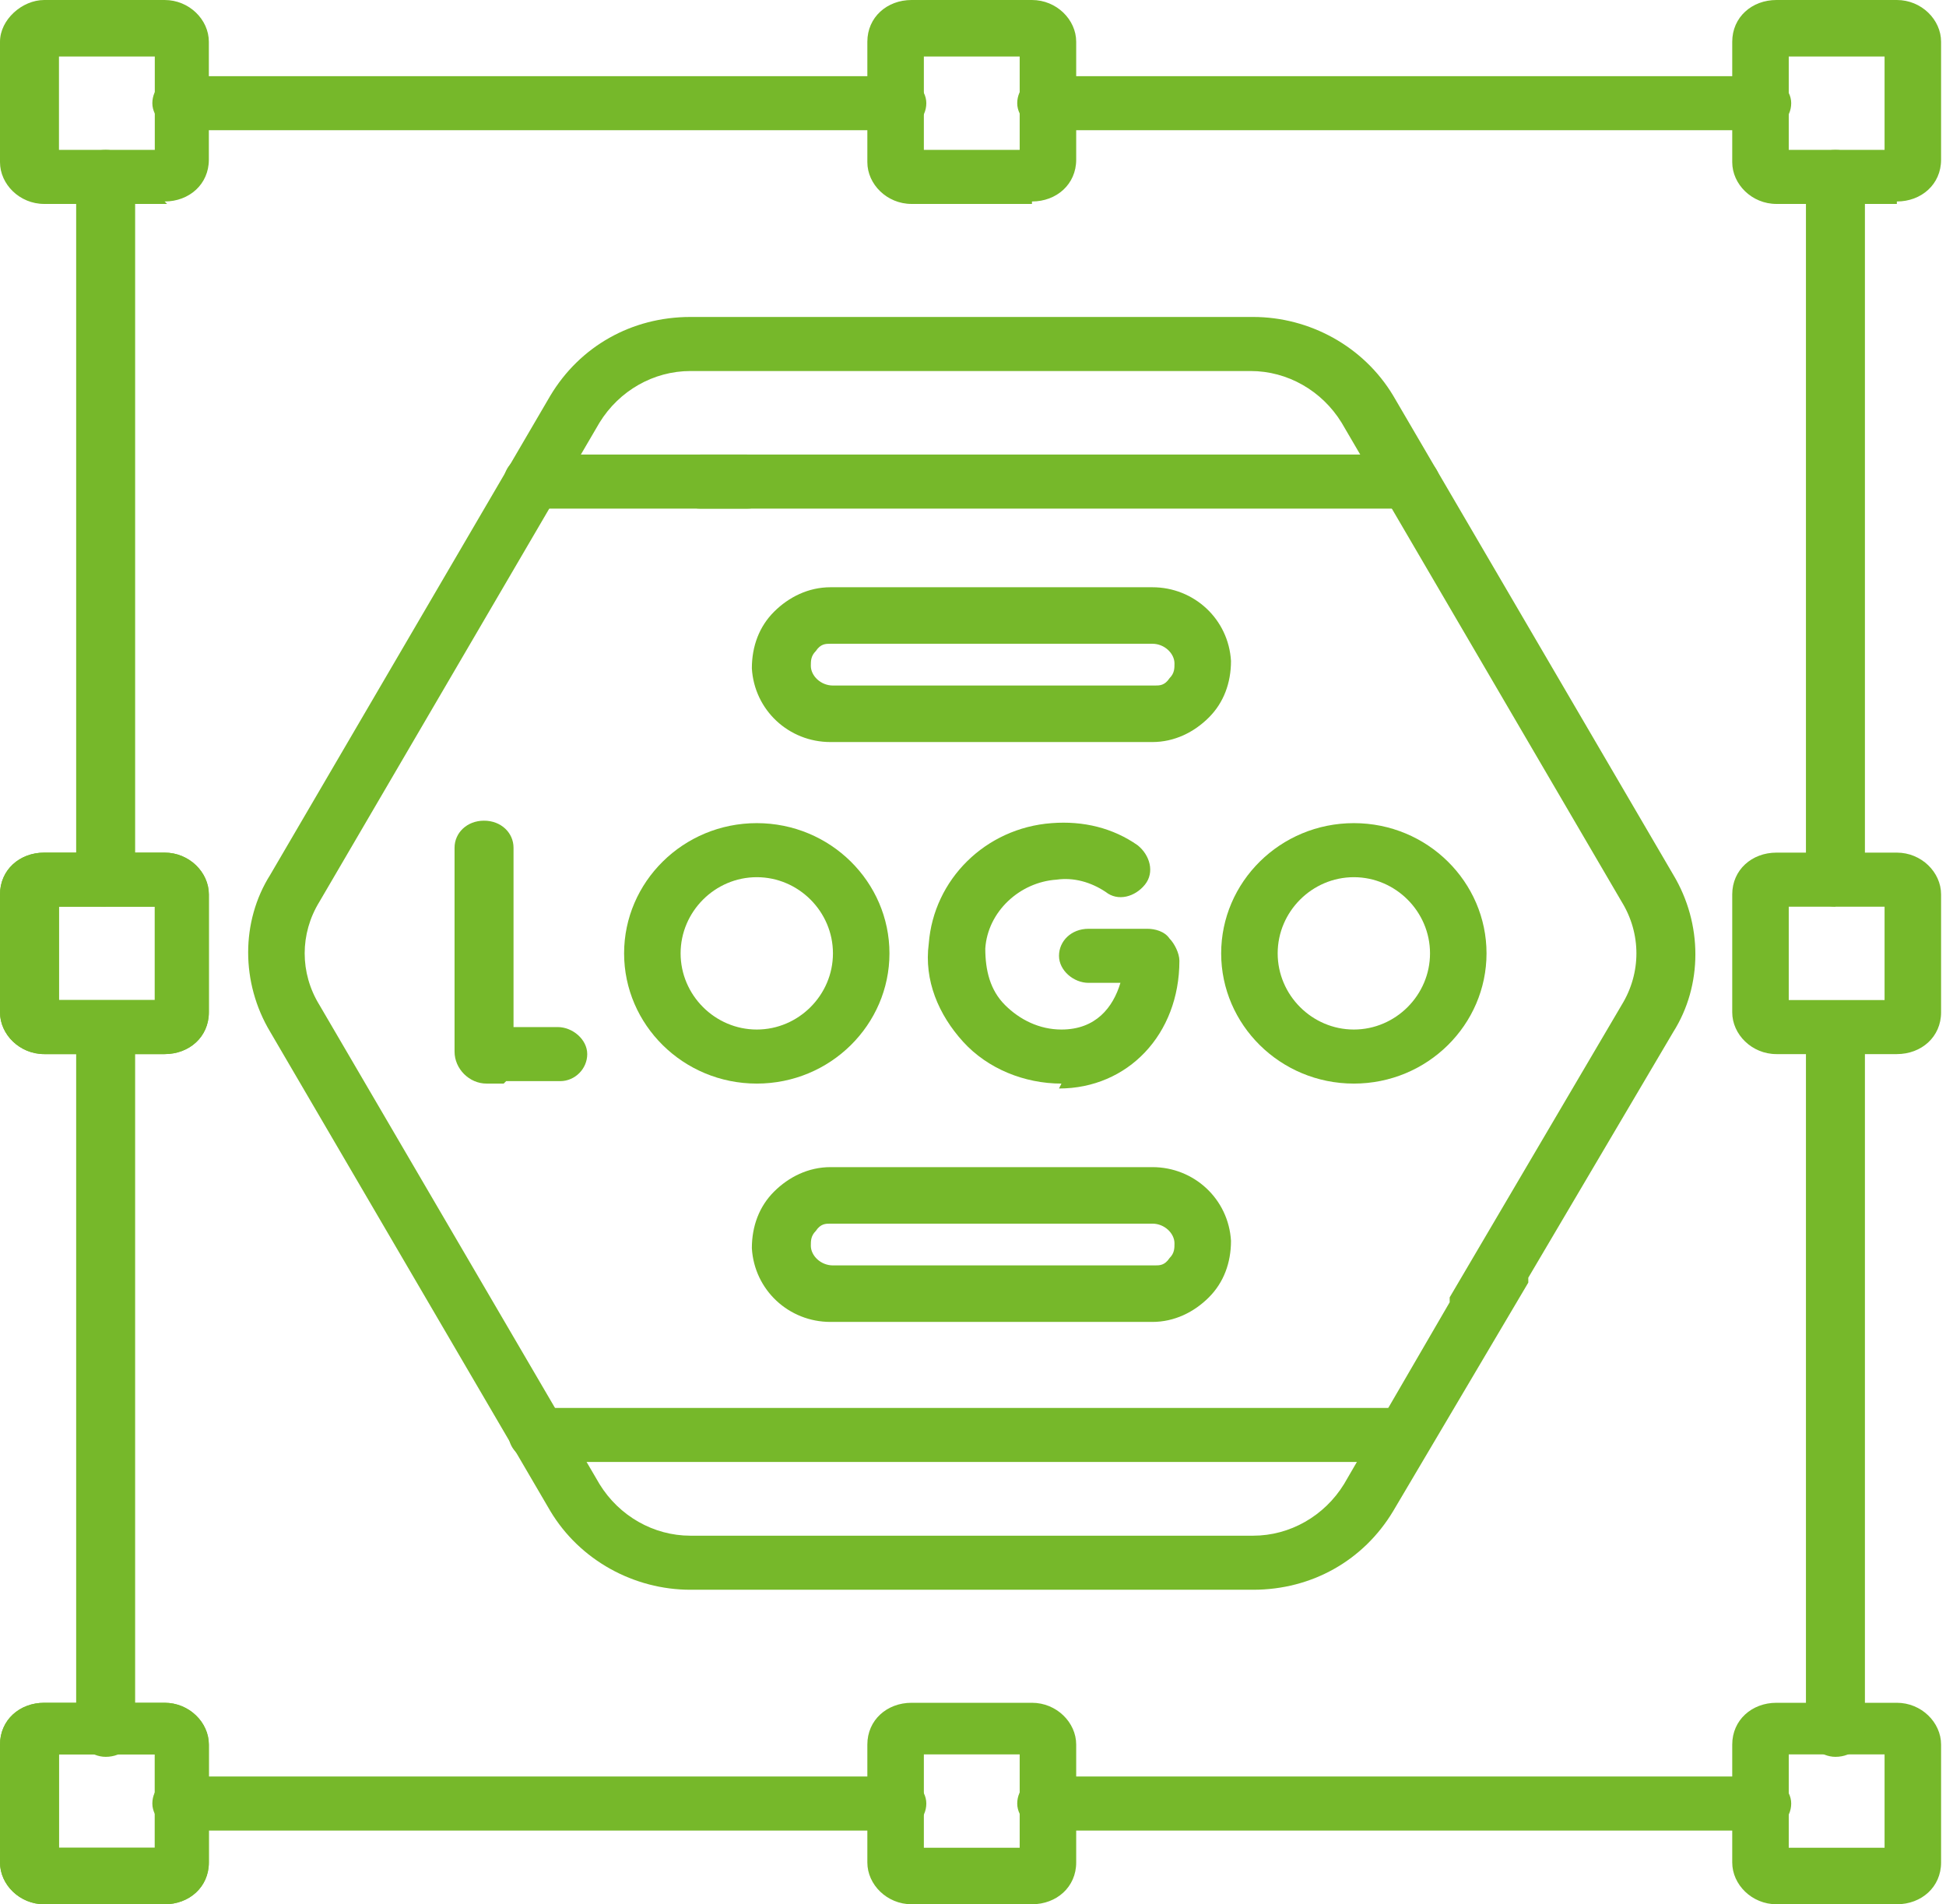
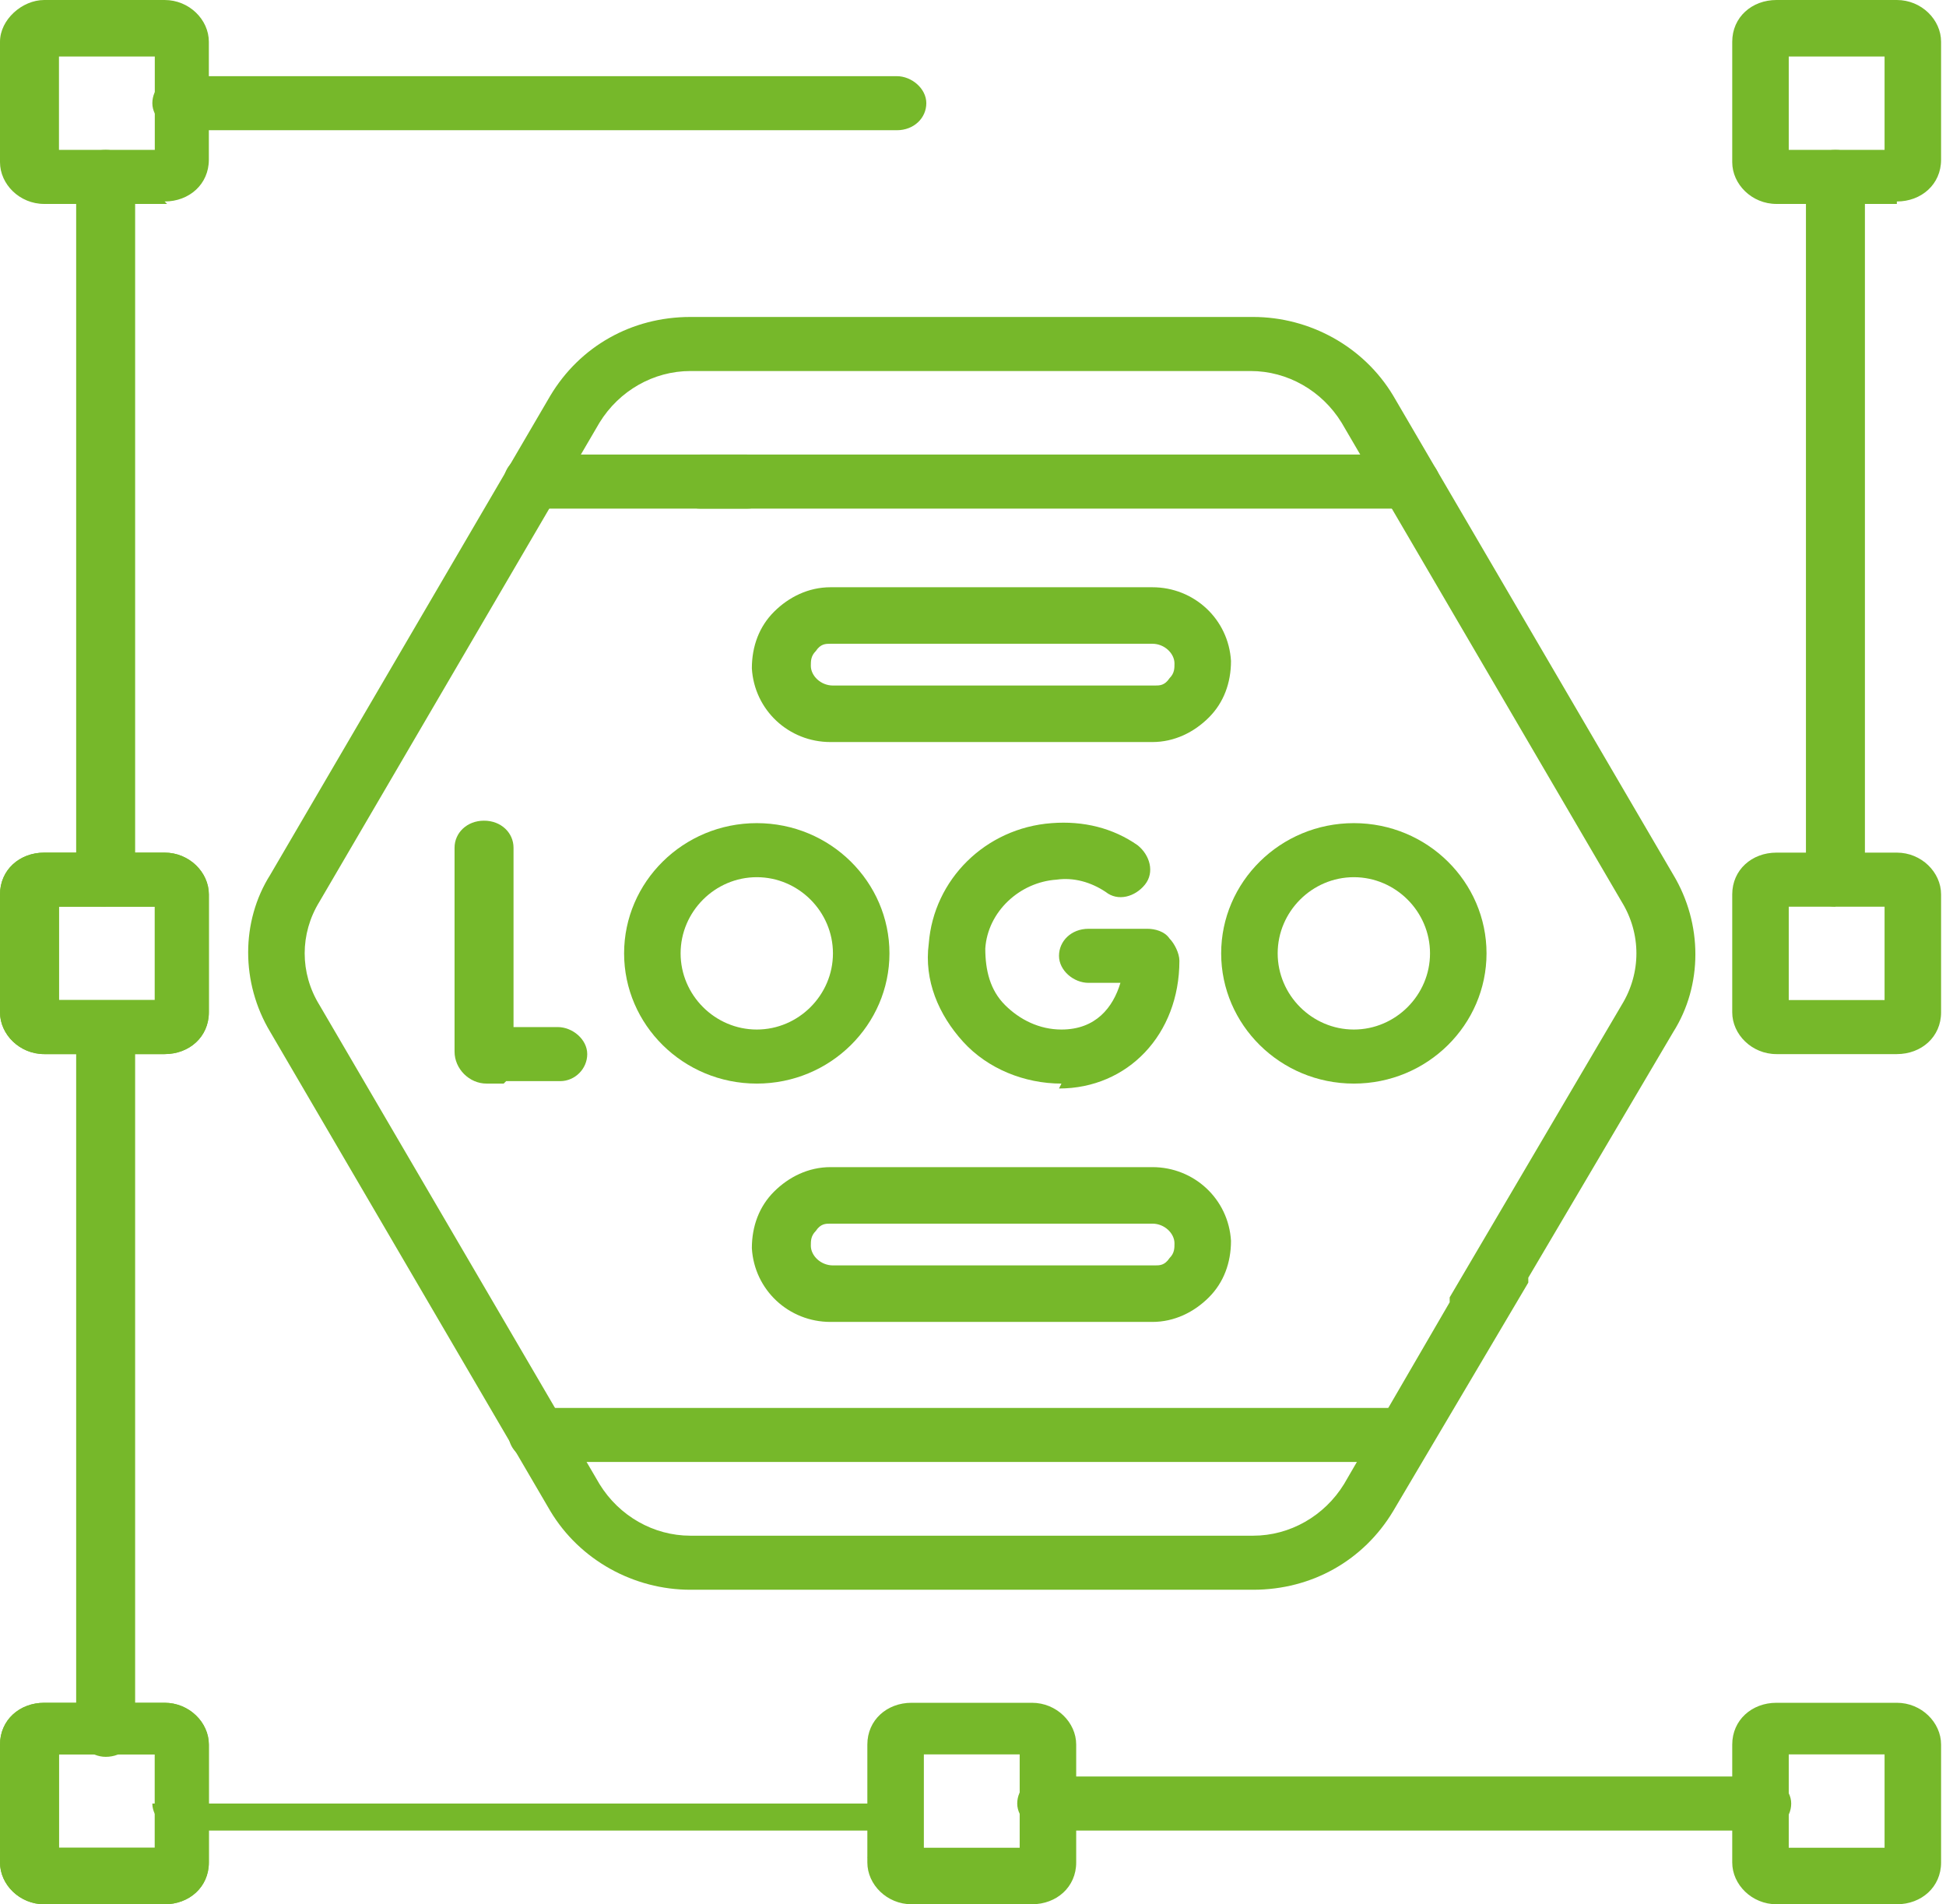
<svg xmlns="http://www.w3.org/2000/svg" id="Camada_2" viewBox="0 0 79.2 77.5">
  <defs>
    <style>      .st0 {        fill: #76b82a;      }    </style>
  </defs>
  <g id="Camada_1-2">
    <g>
      <path class="st0" d="M2.4,6.1h3.9v-3.8h-3.9v3.8ZM6.8,8.3H1.8c-1,0-1.8-.8-1.8-1.7V1.7C0,.8.9,0,1.8,0h4.9c1,0,1.8.8,1.8,1.7v4.8c0,1-.8,1.7-1.8,1.7" />
-       <path class="st0" d="M37.6,6.1h3.9v-3.8h-3.9v3.8ZM42,8.3h-4.9c-1,0-1.8-.8-1.8-1.7V1.7c0-1,.8-1.7,1.8-1.7h4.9c1,0,1.8.8,1.8,1.7v4.8c0,1-.8,1.7-1.8,1.7" />
      <path class="st0" d="M72.8,6.1h3.9v-3.8h-3.9v3.8ZM77.2,8.3h-4.9c-1,0-1.8-.8-1.8-1.7V1.7c0-1,.8-1.7,1.8-1.7h4.9c1,0,1.8.8,1.8,1.7v4.8c0,1-.8,1.7-1.8,1.7" />
      <path class="st0" d="M2.4,75.2h3.9v-3.8h-3.9v3.8ZM6.8,77.5H1.8c-1,0-1.8-.8-1.8-1.7v-4.8c0-1,.8-1.7,1.8-1.7h4.9c1,0,1.8.8,1.8,1.7v4.8c0,1-.8,1.7-1.8,1.7" />
      <path class="st0" d="M2.4,75.2h3.9v-3.8h-3.9v3.8ZM6.8,77.5H1.8c-1,0-1.8-.8-1.8-1.7v-4.8c0-1,.8-1.7,1.8-1.7h4.9c1,0,1.8.8,1.8,1.7v4.8c0,1-.8,1.7-1.8,1.7" />
      <path class="st0" d="M2.4,40.7h3.9v-3.8h-3.9v3.8ZM6.8,42.9H1.8c-1,0-1.8-.8-1.8-1.7v-4.8c0-1,.8-1.7,1.8-1.7h4.9c1,0,1.8.8,1.8,1.7v4.8c0,1-.8,1.7-1.8,1.7" />
      <path class="st0" d="M2.4,40.7h3.9v-3.8h-3.9v3.8ZM6.8,42.9H1.8c-1,0-1.8-.8-1.8-1.7v-4.8c0-1,.8-1.7,1.8-1.7h4.9c1,0,1.8.8,1.8,1.7v4.8c0,1-.8,1.7-1.8,1.7" />
      <path class="st0" d="M37.6,75.2h3.9v-3.8h-3.9v3.8ZM42,77.5h-4.9c-1,0-1.8-.8-1.8-1.7v-4.8c0-1,.8-1.7,1.8-1.7h4.9c1,0,1.8.8,1.8,1.7v4.8c0,1-.8,1.7-1.8,1.7" />
      <path class="st0" d="M72.8,75.2h3.9v-3.8h-3.9v3.8ZM77.2,77.5h-4.9c-1,0-1.8-.8-1.8-1.7v-4.8c0-1,.8-1.7,1.8-1.7h4.9c1,0,1.8.8,1.8,1.7v4.8c0,1-.8,1.7-1.8,1.7" />
      <path class="st0" d="M72.8,40.7h3.9v-3.8h-3.9v3.8ZM77.2,42.9h-4.9c-1,0-1.8-.8-1.8-1.7v-4.8c0-1,.8-1.7,1.8-1.7h4.9c1,0,1.8.8,1.8,1.7v4.8c0,1-.8,1.7-1.8,1.7" />
-       <path class="st0" d="M36.4,74.5H7.4c-.6,0-1.2-.5-1.2-1.1s.5-1.1,1.2-1.1h29.1c.6,0,1.2.5,1.2,1.1s-.5,1.1-1.2,1.1" />
+       <path class="st0" d="M36.4,74.5H7.4c-.6,0-1.2-.5-1.2-1.1h29.1c.6,0,1.2.5,1.2,1.1s-.5,1.1-1.2,1.1" />
      <path class="st0" d="M71.7,74.5h-29.1c-.6,0-1.2-.5-1.2-1.1s.5-1.1,1.2-1.1h29.1c.6,0,1.2.5,1.2,1.1s-.5,1.1-1.2,1.1" />
-       <path class="st0" d="M74.7,71.5c-.6,0-1.2-.5-1.2-1.1v-28.5c0-.6.5-1.1,1.2-1.1s1.2.5,1.2,1.1v28.5c0,.6-.5,1.1-1.2,1.1" />
      <path class="st0" d="M74.7,36.9c-.6,0-1.2-.5-1.2-1.1V7.2c0-.6.5-1.1,1.2-1.1s1.2.5,1.2,1.1v28.5c0,.6-.5,1.1-1.2,1.1" />
-       <path class="st0" d="M71.7,5.3h-29.1c-.6,0-1.2-.5-1.2-1.1s.5-1.1,1.2-1.1h29.1c.6,0,1.2.5,1.2,1.1s-.5,1.1-1.2,1.1" />
      <path class="st0" d="M36.4,5.3H7.4c-.6,0-1.2-.5-1.2-1.1s.5-1.1,1.2-1.1h29.1c.6,0,1.2.5,1.2,1.1s-.5,1.1-1.2,1.1" />
      <path class="st0" d="M4.3,36.9c-.6,0-1.2-.5-1.2-1.1V7.2c0-.6.5-1.1,1.2-1.1s1.2.5,1.2,1.1v28.5c0,.6-.5,1.1-1.2,1.1" />
      <path class="st0" d="M4.3,71.5c-.6,0-1.2-.5-1.2-1.1v-28.5c0-.6.5-1.1,1.2-1.1s1.2.5,1.2,1.1v28.5c0,.6-.5,1.1-1.2,1.1" />
      <path class="st0" d="M28.1,15.1c-1.5,0-2.9.8-3.7,2.1l-11.4,19.5c-.8,1.3-.8,2.9,0,4.2l11.4,19.5c.8,1.3,2.2,2.1,3.7,2.1h22.9c1.5,0,2.9-.8,3.7-2.1l4.3-7.4c0,0,0-.1,0-.2l7-11.9c.8-1.3.8-2.9,0-4.2l-11.4-19.5c-.8-1.3-2.2-2.1-3.7-2.1h-22.9ZM51,64.7h-22.9c-2.3,0-4.5-1.2-5.7-3.2l-11.4-19.5c-1.2-2-1.2-4.5,0-6.4l11.4-19.5c1.2-2,3.3-3.2,5.7-3.2h22.9c2.3,0,4.5,1.2,5.7,3.2l11.4,19.5c1.2,2,1.2,4.5,0,6.4l-5.9,10c0,0,0,.1,0,.2l-5.5,9.3c-1.2,2-3.3,3.2-5.7,3.2" />
      <path class="st0" d="M30.4,20.7h-8.7c-.6,0-1.2-.5-1.2-1.1s.5-1.1,1.2-1.1h8.7c.6,0,1.2.5,1.2,1.1s-.5,1.1-1.2,1.1" />
      <path class="st0" d="M57.4,20.7h-28.9c-.6,0-1.2-.5-1.2-1.1s.5-1.1,1.2-1.1h28.9c.6,0,1.2.5,1.2,1.1s-.5,1.1-1.2,1.1" />
      <path class="st0" d="M57.1,59.5H21.9c-.6,0-1.2-.5-1.2-1.1s.5-1.1,1.2-1.1h35.2c.6,0,1.2.5,1.2,1.1s-.5,1.1-1.2,1.1" />
      <path class="st0" d="M20.5,44.1h-.7c-.7,0-1.3-.6-1.3-1.3v-8.3c0-.6.5-1.1,1.2-1.1s1.2.5,1.2,1.1v7.3c.8,0,1.8,0,1.8,0h0c.6,0,1.2.5,1.2,1.1s-.5,1.1-1.1,1.1c0,0-1.3,0-2.2,0" />
      <path class="st0" d="M45.8,38.9h0M43.2,44.1c-1.5,0-3-.6-4-1.7-1-1.1-1.6-2.5-1.4-4,.2-2.6,2.3-4.7,5-4.9,1.3-.1,2.5.2,3.5.9.5.4.7,1.1.3,1.6-.4.5-1.1.7-1.6.3-.6-.4-1.3-.6-2-.5-1.5.1-2.8,1.3-2.9,2.8,0,.9.2,1.7.8,2.3.6.6,1.4,1,2.3,1,1.4,0,2.1-.9,2.4-1.9h-1.3c-.6,0-1.2-.5-1.2-1.1s.5-1.1,1.2-1.1h2.4c.3,0,.7.1.9.4.2.2.4.6.4.9,0,3-2.1,5.2-4.9,5.2" />
      <path class="st0" d="M55.1,35.7c-1.7,0-3.1,1.4-3.1,3.1s1.4,3.1,3.1,3.1,3.1-1.4,3.1-3.1-1.4-3.1-3.1-3.1M55.1,44.1c-3,0-5.4-2.4-5.4-5.3s2.4-5.3,5.4-5.3,5.4,2.4,5.4,5.3-2.4,5.3-5.4,5.3" />
      <path class="st0" d="M30.8,35.7c-1.7,0-3.1,1.4-3.1,3.1s1.4,3.1,3.1,3.1,3.1-1.4,3.1-3.1-1.4-3.1-3.1-3.1M30.8,44.1c-3,0-5.4-2.4-5.4-5.3s2.4-5.3,5.4-5.3,5.4,2.4,5.4,5.3-2.4,5.3-5.4,5.3" />
      <path class="st0" d="M33.8,26.2c-.2,0-.4,0-.6.3-.2.2-.2.4-.2.6,0,.4.4.8.9.8h13.1c.2,0,.4,0,.6-.3.2-.2.2-.4.2-.6,0-.4-.4-.8-.9-.8h-13.1ZM46.9,30.2h-13.1c-1.7,0-3.1-1.3-3.2-3,0-.9.3-1.7.9-2.3.6-.6,1.4-1,2.3-1h13.1c1.7,0,3.1,1.3,3.2,3,0,.9-.3,1.7-.9,2.3-.6.6-1.4,1-2.3,1" />
      <path class="st0" d="M33.8,49.8c-.2,0-.4,0-.6.3-.2.2-.2.4-.2.6,0,.4.4.8.9.8h13.1c.2,0,.4,0,.6-.3.2-.2.2-.4.2-.6,0-.4-.4-.8-.9-.8h-13.1ZM46.9,53.8h-13.1c-1.7,0-3.1-1.3-3.2-3,0-.9.3-1.7.9-2.3.6-.6,1.4-1,2.3-1h13.1c1.7,0,3.1,1.3,3.2,3,0,.9-.3,1.7-.9,2.3-.6.6-1.4,1-2.3,1" />
    </g>
  </g>
</svg>